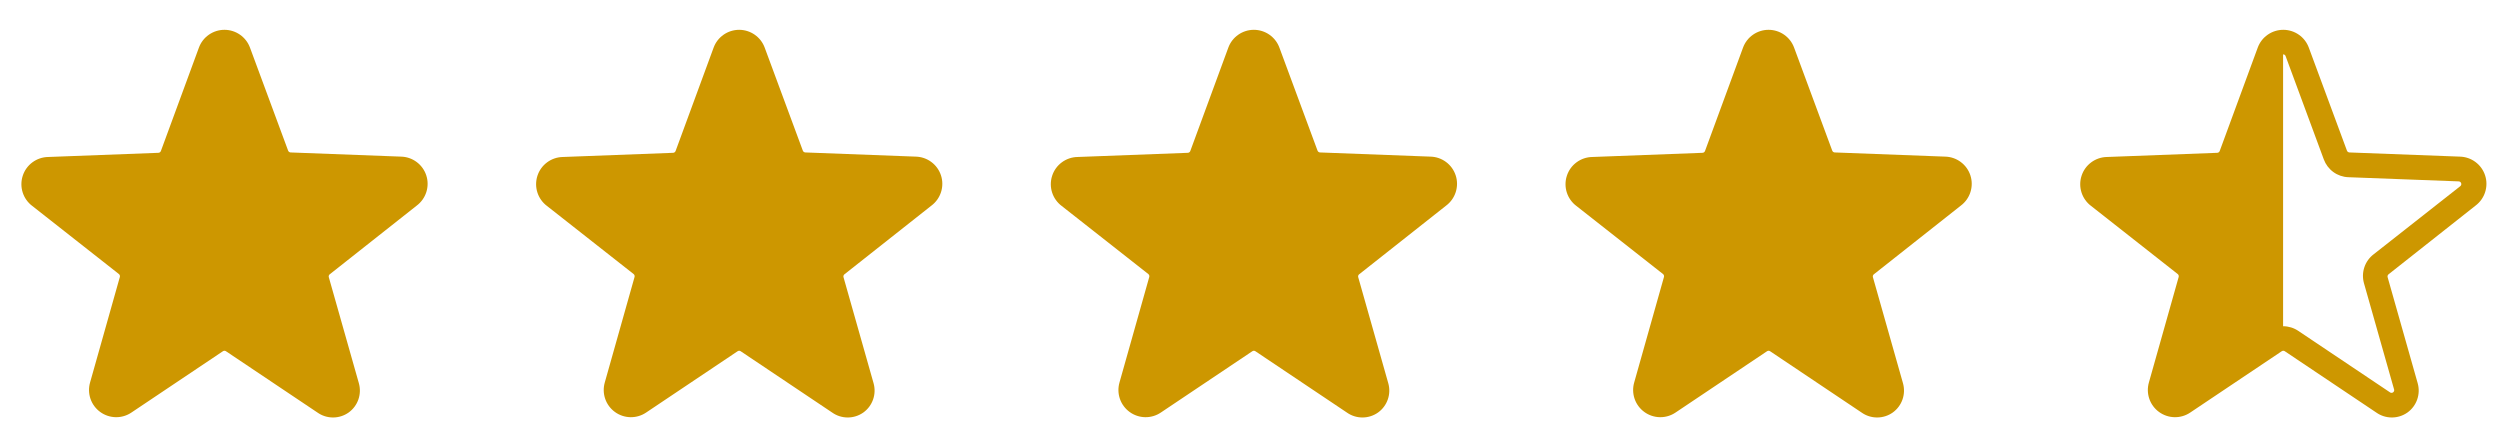
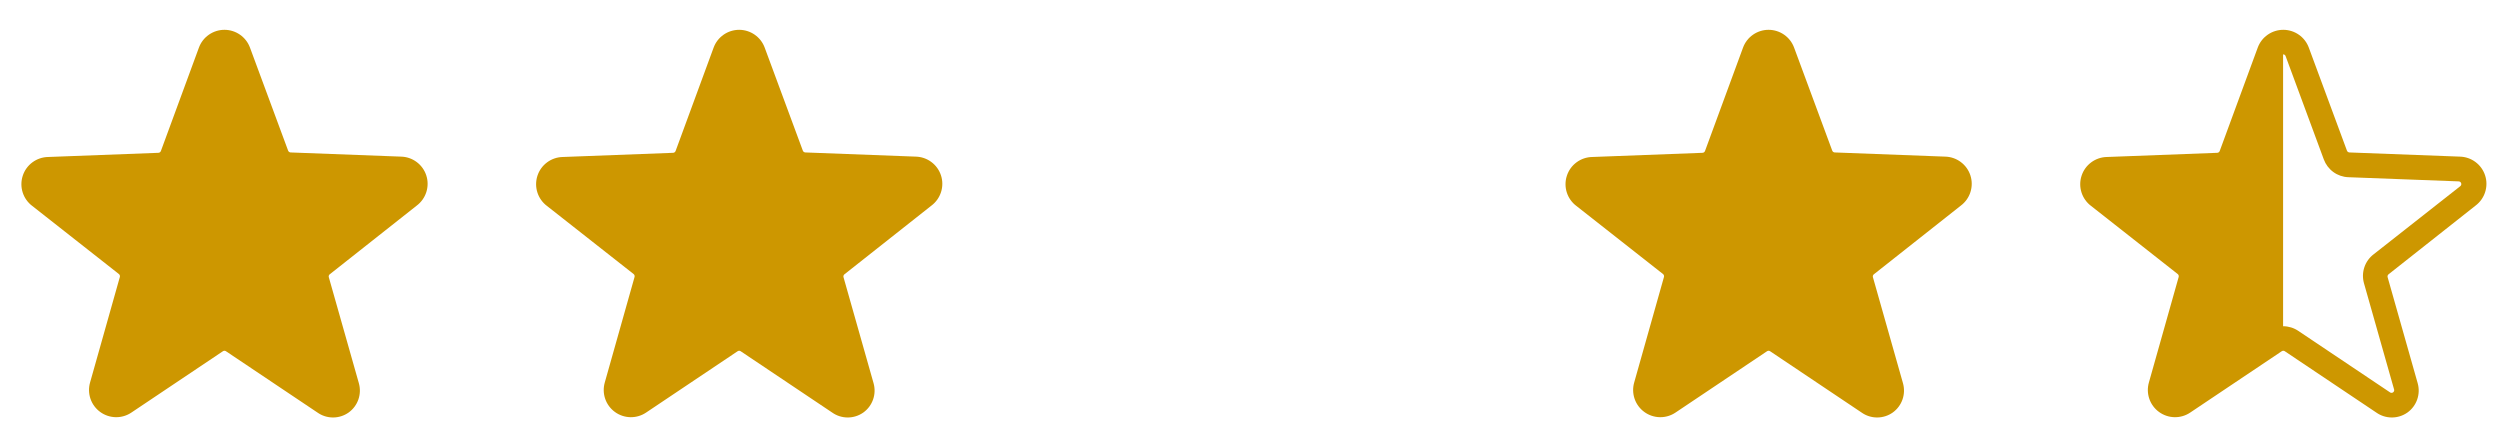
<svg xmlns="http://www.w3.org/2000/svg" width="136" height="24" viewBox="0 0 136 24" fill="none">
  <path d="M22.667 11.187C22.914 11.002 23.098 10.745 23.192 10.45C23.286 10.156 23.286 9.84 23.191 9.546C23.096 9.252 22.912 8.995 22.663 8.811C22.415 8.627 22.116 8.525 21.807 8.52L15.807 8.293C15.777 8.291 15.749 8.281 15.725 8.263C15.701 8.245 15.683 8.221 15.673 8.193L13.6 2.593C13.496 2.308 13.306 2.062 13.058 1.889C12.809 1.715 12.513 1.622 12.21 1.622C11.906 1.622 11.611 1.715 11.362 1.889C11.113 2.062 10.924 2.308 10.82 2.593L8.753 8.213C8.743 8.241 8.725 8.265 8.701 8.283C8.678 8.301 8.649 8.311 8.62 8.313L2.62 8.54C2.311 8.545 2.011 8.647 1.763 8.831C1.515 9.014 1.33 9.271 1.236 9.566C1.141 9.86 1.14 10.176 1.234 10.47C1.328 10.765 1.512 11.022 1.76 11.207L6.467 14.907C6.49 14.925 6.508 14.95 6.517 14.979C6.527 15.007 6.528 15.038 6.52 15.067L4.9 20.807C4.816 21.099 4.824 21.41 4.923 21.698C5.022 21.985 5.208 22.235 5.454 22.413C5.7 22.592 5.995 22.69 6.299 22.695C6.603 22.7 6.902 22.611 7.153 22.44L12.127 19.107C12.151 19.09 12.18 19.081 12.21 19.081C12.24 19.081 12.269 19.09 12.293 19.107L17.267 22.44C17.515 22.617 17.812 22.711 18.117 22.711C18.421 22.711 18.718 22.617 18.967 22.44C19.213 22.263 19.398 22.014 19.497 21.728C19.596 21.441 19.604 21.131 19.52 20.84L17.887 15.08C17.878 15.051 17.878 15.02 17.888 14.992C17.898 14.963 17.916 14.938 17.94 14.92L22.667 11.187Z" fill="#CD9700" />
  <path d="M50.667 11.187C50.914 11.002 51.098 10.745 51.192 10.45C51.286 10.156 51.286 9.84 51.191 9.546C51.096 9.252 50.912 8.995 50.663 8.811C50.415 8.627 50.115 8.525 49.807 8.52L43.807 8.293C43.777 8.291 43.749 8.281 43.725 8.263C43.702 8.245 43.683 8.221 43.673 8.193L41.6 2.593C41.496 2.308 41.306 2.062 41.058 1.889C40.809 1.715 40.513 1.622 40.21 1.622C39.907 1.622 39.611 1.715 39.362 1.889C39.113 2.062 38.924 2.308 38.82 2.593L36.753 8.213C36.743 8.241 36.725 8.265 36.701 8.283C36.678 8.301 36.649 8.311 36.62 8.313L30.62 8.54C30.311 8.545 30.011 8.647 29.763 8.831C29.515 9.014 29.33 9.271 29.235 9.566C29.141 9.86 29.14 10.176 29.234 10.47C29.328 10.765 29.512 11.022 29.76 11.207L34.467 14.907C34.49 14.925 34.508 14.95 34.517 14.979C34.527 15.007 34.528 15.038 34.52 15.067L32.9 20.807C32.816 21.099 32.824 21.41 32.923 21.698C33.022 21.985 33.208 22.235 33.454 22.413C33.7 22.592 33.995 22.69 34.299 22.695C34.603 22.7 34.902 22.611 35.153 22.44L40.127 19.107C40.151 19.09 40.18 19.081 40.21 19.081C40.24 19.081 40.269 19.09 40.293 19.107L45.267 22.44C45.515 22.617 45.812 22.711 46.117 22.711C46.421 22.711 46.718 22.617 46.967 22.44C47.213 22.263 47.398 22.014 47.497 21.728C47.596 21.441 47.604 21.131 47.52 20.84L45.887 15.08C45.878 15.051 45.878 15.02 45.888 14.992C45.898 14.963 45.916 14.938 45.94 14.92L50.667 11.187Z" fill="#CD9700" />
-   <path d="M78.667 11.187C78.914 11.002 79.098 10.745 79.192 10.45C79.286 10.156 79.286 9.84 79.191 9.546C79.096 9.252 78.912 8.995 78.663 8.811C78.415 8.627 78.115 8.525 77.807 8.52L71.807 8.293C71.777 8.291 71.749 8.281 71.725 8.263C71.701 8.245 71.683 8.221 71.673 8.193L69.6 2.593C69.496 2.308 69.306 2.062 69.058 1.889C68.809 1.715 68.513 1.622 68.21 1.622C67.906 1.622 67.611 1.715 67.362 1.889C67.113 2.062 66.924 2.308 66.82 2.593L64.753 8.213C64.743 8.241 64.725 8.265 64.701 8.283C64.678 8.301 64.649 8.311 64.62 8.313L58.62 8.54C58.311 8.545 58.011 8.647 57.763 8.831C57.515 9.014 57.33 9.271 57.236 9.566C57.141 9.86 57.14 10.176 57.234 10.47C57.328 10.765 57.512 11.022 57.76 11.207L62.467 14.907C62.49 14.925 62.508 14.95 62.517 14.979C62.527 15.007 62.528 15.038 62.52 15.067L60.9 20.807C60.816 21.099 60.824 21.41 60.923 21.698C61.022 21.985 61.208 22.235 61.454 22.413C61.7 22.592 61.995 22.69 62.299 22.695C62.603 22.7 62.902 22.611 63.153 22.44L68.127 19.107C68.151 19.09 68.18 19.081 68.21 19.081C68.24 19.081 68.269 19.09 68.293 19.107L73.267 22.44C73.515 22.617 73.812 22.711 74.117 22.711C74.421 22.711 74.718 22.617 74.967 22.44C75.213 22.263 75.398 22.014 75.497 21.728C75.597 21.441 75.604 21.131 75.52 20.84L73.887 15.08C73.878 15.051 73.878 15.02 73.888 14.992C73.897 14.963 73.916 14.938 73.94 14.92L78.667 11.187Z" fill="#CD9700" />
  <path d="M106.667 11.187C106.914 11.002 107.098 10.745 107.192 10.45C107.286 10.156 107.286 9.84 107.191 9.546C107.096 9.252 106.912 8.995 106.663 8.811C106.415 8.627 106.115 8.525 105.807 8.52L99.807 8.293C99.777 8.291 99.749 8.281 99.725 8.263C99.701 8.245 99.683 8.221 99.673 8.193L97.6 2.593C97.496 2.308 97.306 2.062 97.058 1.889C96.809 1.715 96.513 1.622 96.21 1.622C95.906 1.622 95.611 1.715 95.362 1.889C95.113 2.062 94.924 2.308 94.82 2.593L92.753 8.213C92.743 8.241 92.725 8.265 92.701 8.283C92.678 8.301 92.649 8.311 92.62 8.313L86.62 8.54C86.311 8.545 86.011 8.647 85.763 8.831C85.515 9.014 85.33 9.271 85.236 9.566C85.141 9.86 85.14 10.176 85.234 10.47C85.328 10.765 85.512 11.022 85.76 11.207L90.467 14.907C90.49 14.925 90.508 14.95 90.517 14.979C90.527 15.007 90.528 15.038 90.52 15.067L88.9 20.807C88.816 21.099 88.824 21.41 88.923 21.698C89.022 21.985 89.208 22.235 89.454 22.413C89.7 22.592 89.995 22.69 90.299 22.695C90.603 22.7 90.902 22.611 91.153 22.44L96.127 19.107C96.151 19.09 96.18 19.081 96.21 19.081C96.24 19.081 96.269 19.09 96.293 19.107L101.267 22.44C101.515 22.617 101.812 22.711 102.117 22.711C102.421 22.711 102.718 22.617 102.967 22.44C103.213 22.263 103.398 22.014 103.497 21.728C103.596 21.441 103.604 21.131 103.52 20.84L101.887 15.08C101.878 15.051 101.878 15.02 101.888 14.992C101.897 14.963 101.916 14.938 101.94 14.92L106.667 11.187Z" fill="#CD9700" />
  <path d="M134.667 11.187C134.914 11.002 135.098 10.745 135.192 10.45C135.286 10.156 135.286 9.84 135.191 9.546C135.096 9.252 134.912 8.995 134.663 8.811C134.415 8.627 134.115 8.525 133.807 8.52L127.807 8.293C127.777 8.291 127.749 8.281 127.725 8.263C127.701 8.245 127.683 8.221 127.673 8.193L125.6 2.593C125.496 2.308 125.307 2.062 125.058 1.889C124.809 1.715 124.513 1.622 124.21 1.622C123.907 1.622 123.611 1.715 123.362 1.889C123.113 2.062 122.924 2.308 122.82 2.593L120.753 8.213C120.743 8.241 120.725 8.265 120.701 8.283C120.678 8.301 120.649 8.311 120.62 8.313L114.62 8.54C114.311 8.545 114.011 8.647 113.763 8.831C113.515 9.014 113.33 9.271 113.236 9.566C113.141 9.86 113.14 10.176 113.234 10.47C113.328 10.765 113.512 11.022 113.76 11.207L118.467 14.907C118.49 14.925 118.508 14.95 118.517 14.979C118.527 15.007 118.528 15.038 118.52 15.067L116.9 20.807C116.816 21.099 116.824 21.41 116.923 21.698C117.022 21.985 117.208 22.235 117.454 22.413C117.7 22.592 117.995 22.69 118.299 22.695C118.603 22.7 118.902 22.611 119.153 22.44L124.127 19.107C124.151 19.09 124.18 19.081 124.21 19.081C124.24 19.081 124.269 19.09 124.293 19.107L129.267 22.44C129.515 22.617 129.812 22.711 130.117 22.711C130.421 22.711 130.718 22.617 130.967 22.44C131.213 22.263 131.398 22.014 131.497 21.728C131.596 21.441 131.604 21.131 131.52 20.84L129.887 15.08C129.878 15.051 129.878 15.02 129.888 14.992C129.897 14.963 129.916 14.938 129.94 14.92L134.667 11.187ZM128.6 15.407L130.233 21.167C130.247 21.198 130.249 21.232 130.24 21.264C130.231 21.297 130.211 21.325 130.184 21.344C130.157 21.364 130.123 21.373 130.09 21.371C130.056 21.369 130.025 21.356 130 21.333L125.027 18C124.783 17.835 124.495 17.747 124.2 17.747V2.96C124.231 2.957 124.263 2.966 124.288 2.984C124.314 3.003 124.332 3.03 124.34 3.06L126.413 8.667C126.514 8.943 126.694 9.183 126.932 9.357C127.169 9.53 127.453 9.629 127.747 9.64L133.747 9.867C133.778 9.866 133.809 9.876 133.834 9.894C133.86 9.912 133.879 9.938 133.888 9.968C133.898 9.998 133.898 10.03 133.888 10.06C133.878 10.089 133.859 10.115 133.833 10.133L129.127 13.833C128.891 14.012 128.715 14.258 128.621 14.539C128.527 14.819 128.52 15.122 128.6 15.407Z" fill="#CD9700" />
</svg>